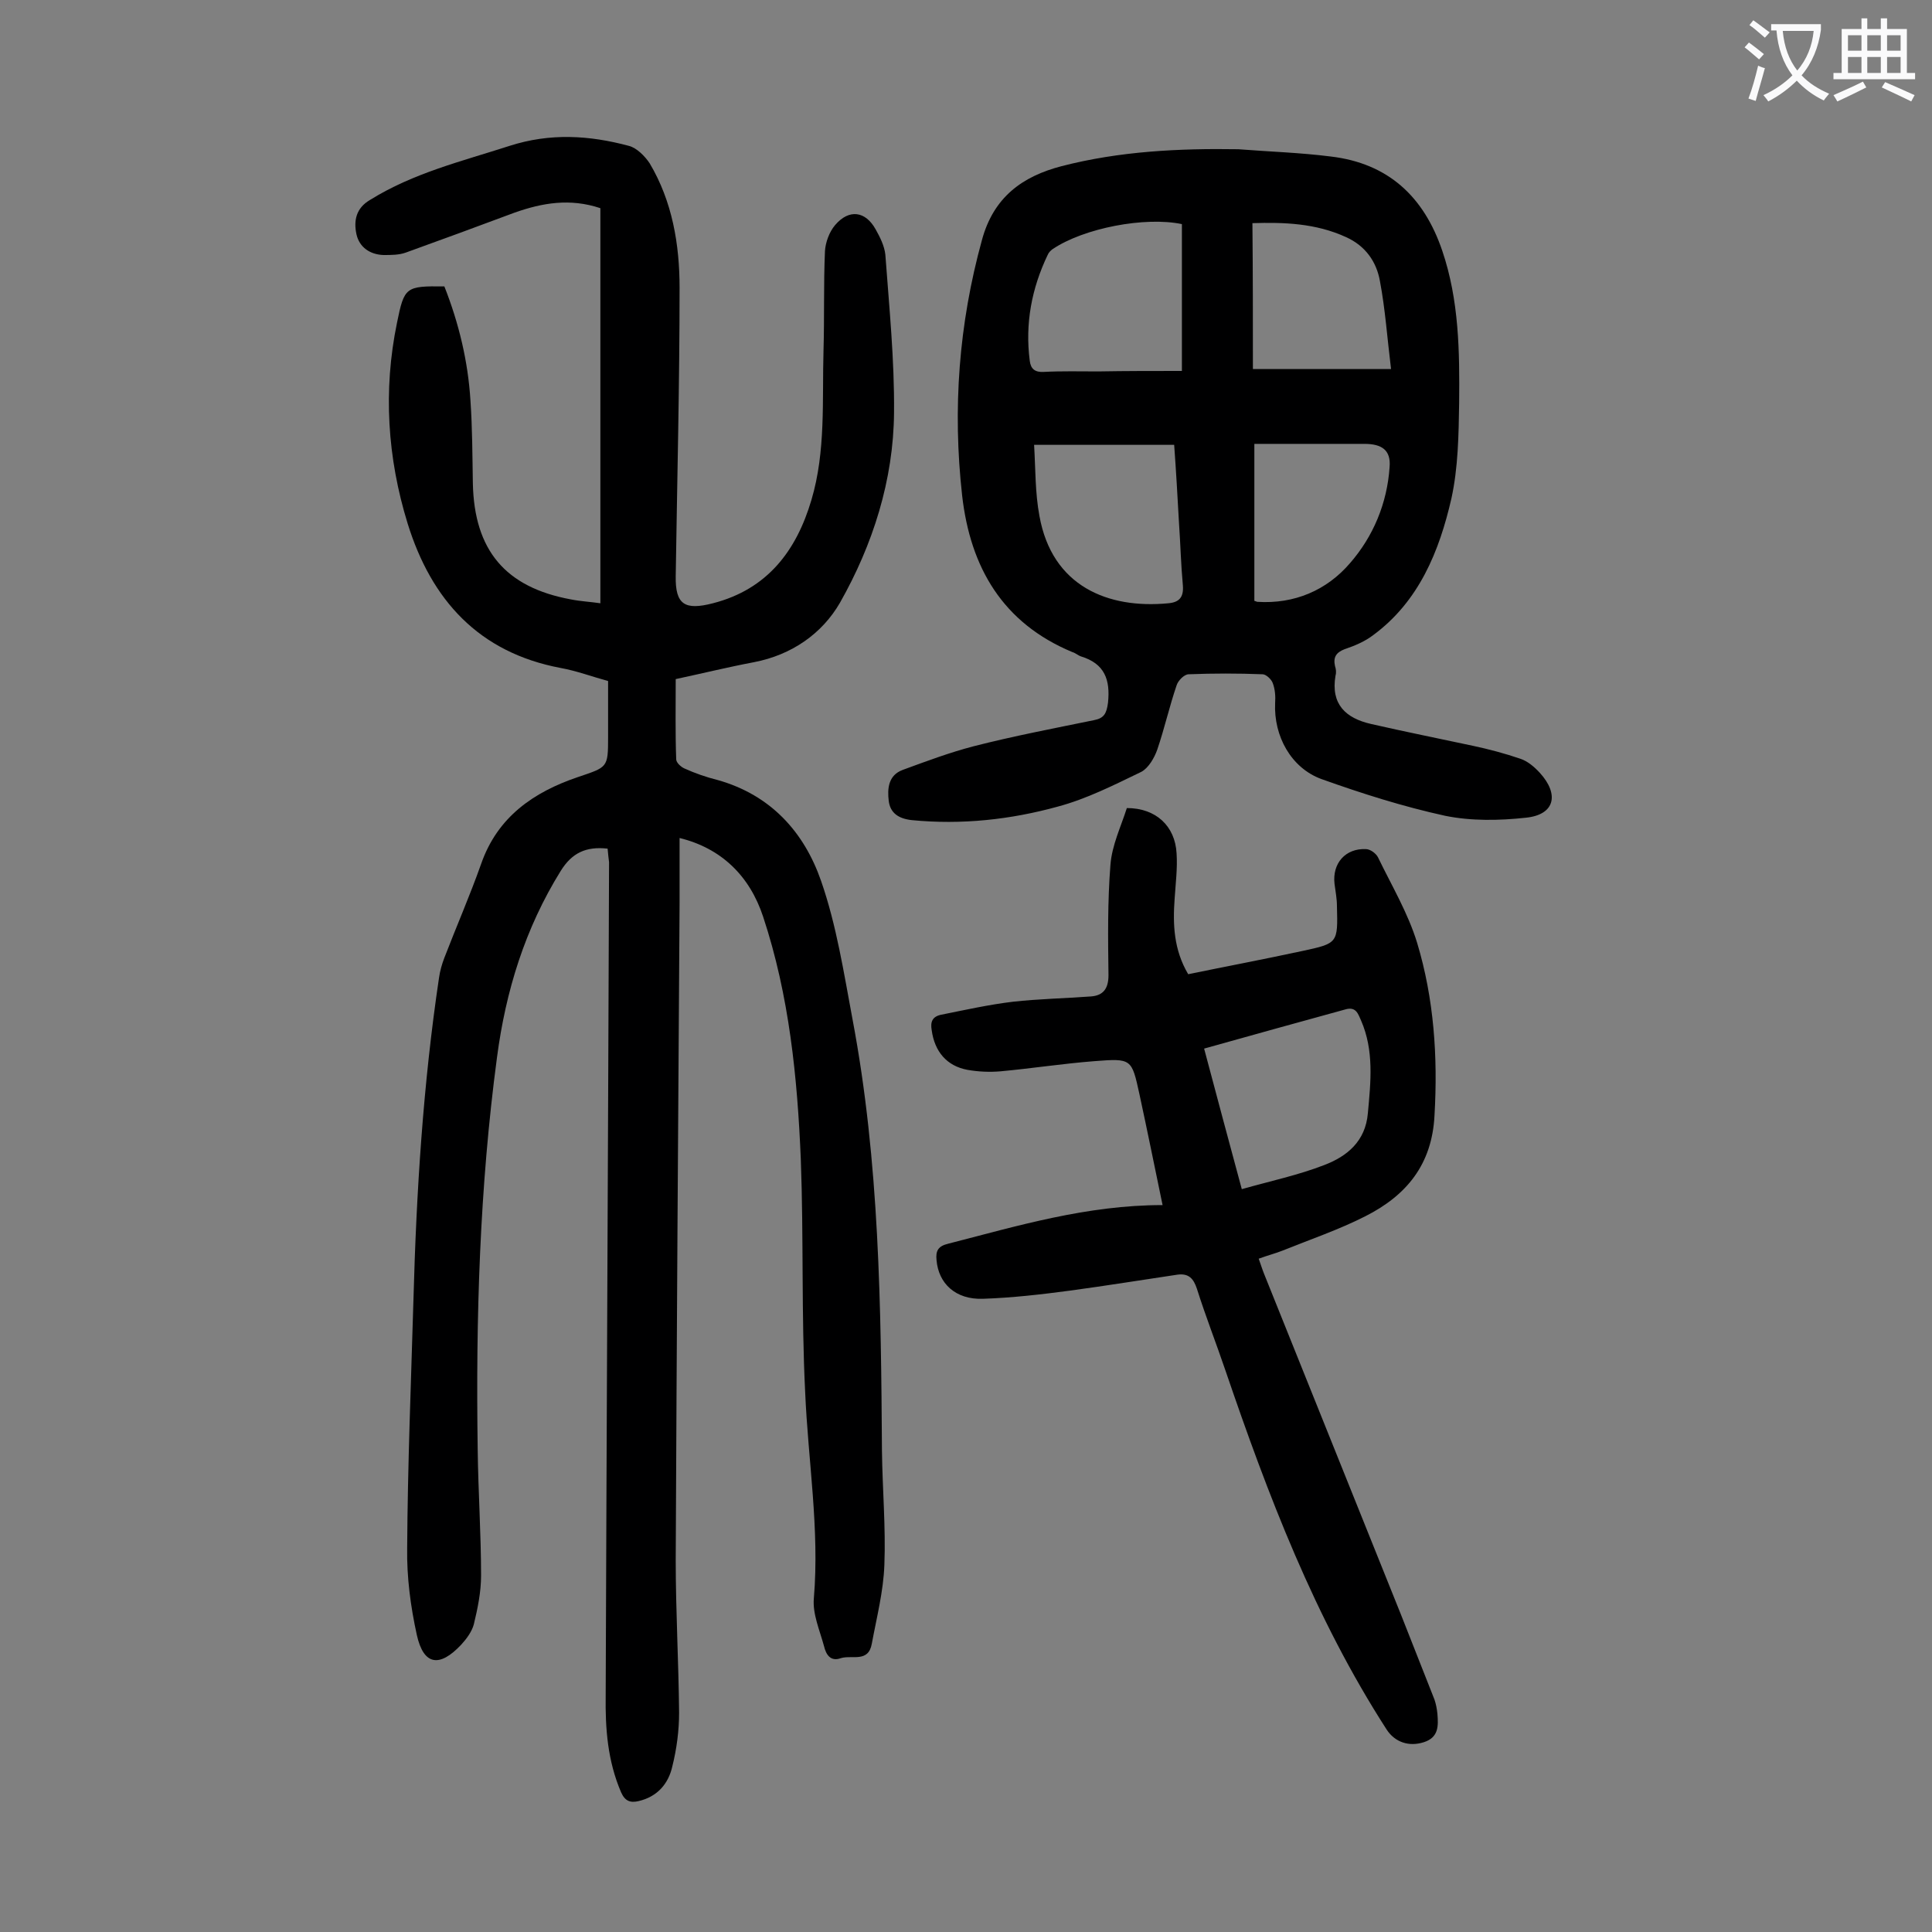
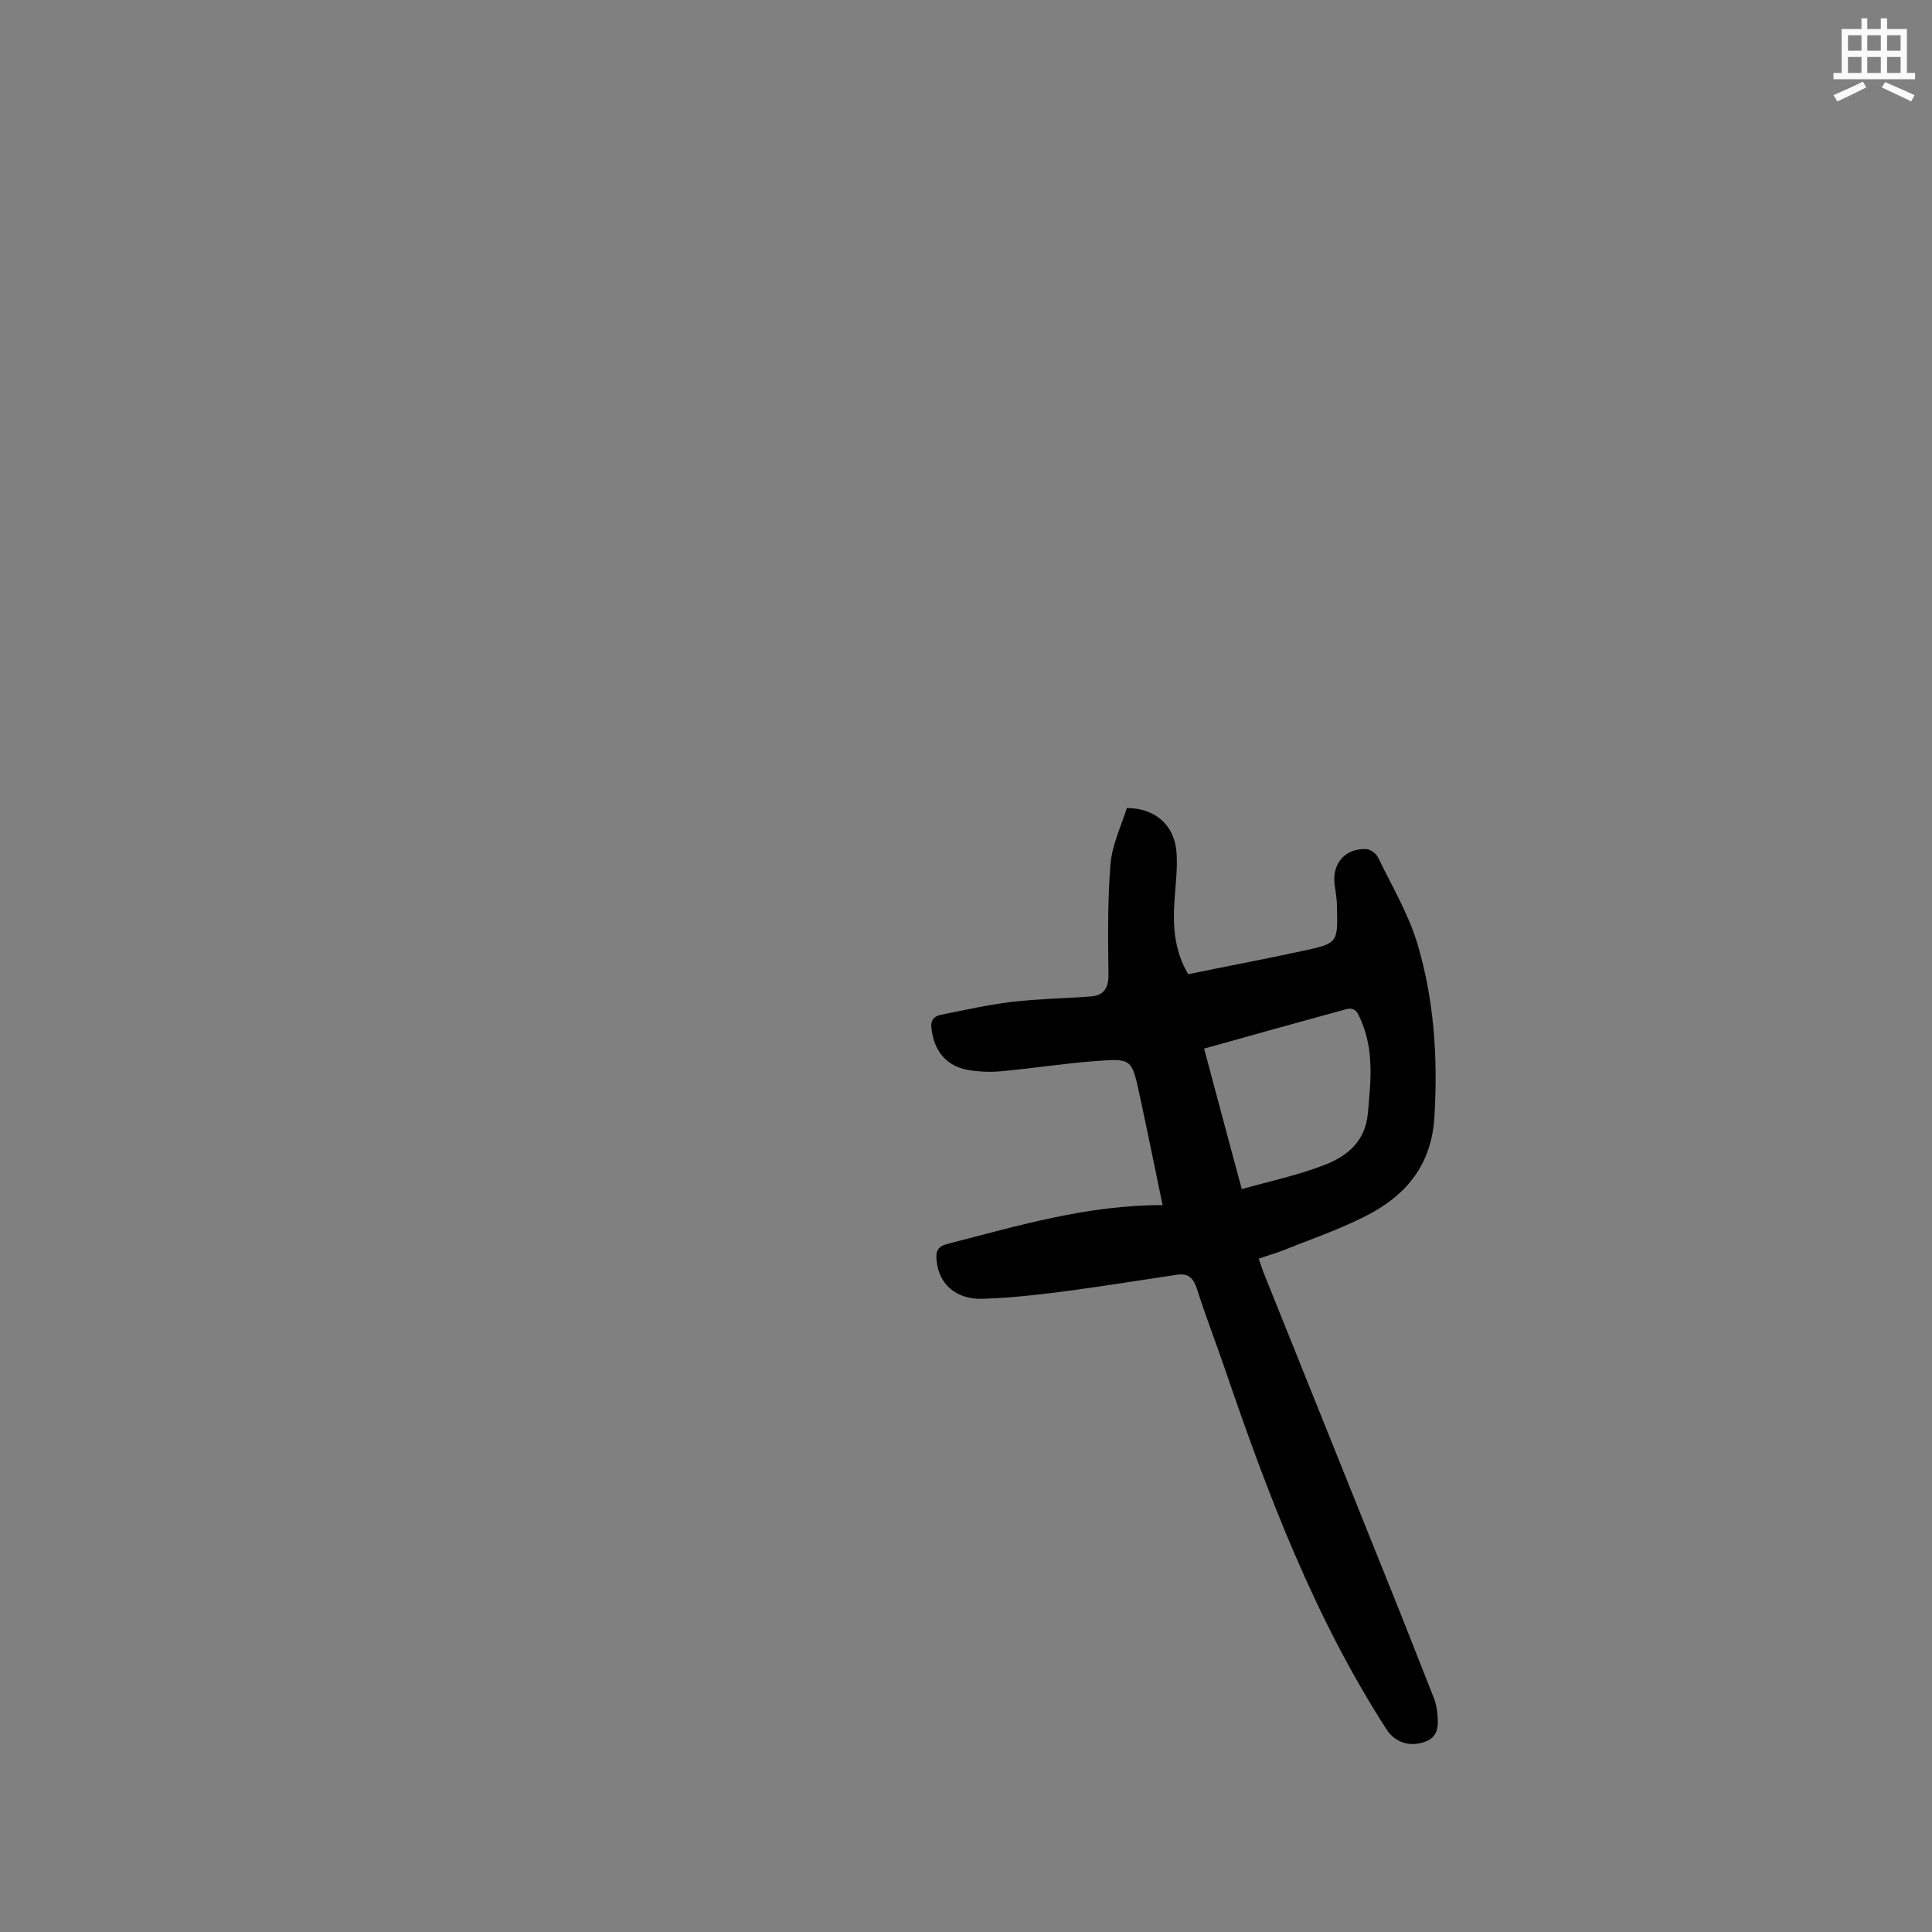
<svg xmlns="http://www.w3.org/2000/svg" enable-background="new 0 0 400 400" viewBox="0 0 400 400">
  <rect x="0" y="0" width="400" height="400" fill="#808080" stroke="none" />
  <g fill="#000001">
-     <path d="m125.8 175.7c-4.5-.5-7.4.9-9.7 4.6-7.4 11.9-11.4 24.9-13.2 38.6-3.6 26.9-4.4 54-4 81.1.1 8.7.7 17.5.7 26.2 0 3.4-.7 6.8-1.5 10.1-.4 1.5-1.5 3-2.6 4.2-4.5 4.8-7.8 4.3-9.2-2-1.3-5.9-2.1-12-2-18 .1-17.1.8-34.3 1.3-51.4.6-22.3 2-44.6 5.3-66.7.2-1.4.6-2.8 1.1-4.1 2.5-6.5 5.3-12.9 7.6-19.4 3.4-9.8 10.9-14.9 20-18 6.2-2.1 6.3-1.9 6.3-8.3 0-3.8 0-7.5 0-11.6-3.3-.9-6.5-2.1-9.8-2.7-17-3.2-26.8-14.1-31.7-29.9-4.2-13.6-5.1-27.6-2.2-41.6 1.5-7.4 1.8-7.6 9.8-7.5 3 7.6 4.9 15.5 5.4 23.6.4 5.7.4 11.5.5 17.2.3 13.8 6.7 21.5 20.3 24 2 .4 4.1.5 6.1.8 0-27.4 0-54.6 0-81.8-6.3-2.1-12-1.1-17.7.9-7.5 2.8-15.1 5.6-22.6 8.3-1.4.5-3 .5-4.6.5-2.8-.1-5-1.6-5.6-4.3-.6-2.8-.1-5.4 2.8-7.1 9-5.6 19-8 28.9-11.2 8.4-2.7 16.5-2.2 24.7 0 1.6.4 3.3 2.1 4.3 3.6 4.7 7.9 6.2 16.8 6.2 25.8 0 19.9-.5 39.8-.8 59.7-.1 5.9 1.9 7.1 7.7 5.6 11.3-2.9 17.3-10.9 20.4-21.4 3-10.1 2.2-20.6 2.5-31 .2-6.8 0-13.7.3-20.5.1-1.8.9-4 2.1-5.4 2.9-3.4 6.3-2.9 8.4.9.9 1.6 1.8 3.4 2 5.2.8 10.9 1.9 21.8 1.8 32.7-.1 14-4.4 27.4-11.2 39.4-3.7 6.4-10 10.8-17.8 12.3-5.3 1-10.6 2.3-16.2 3.5 0 5.6-.1 11.1.1 16.6 0 .7 1 1.6 1.7 1.9 2.2 1 4.5 1.8 6.9 2.4 11 3.1 17.9 10.8 21.4 20.9 3.2 9.2 4.7 19 6.5 28.6 5.6 29.6 5.9 59.6 6.1 89.5.1 7.8.8 15.7.5 23.5-.2 5.5-1.6 10.9-2.6 16.3-.7 4-4.1 2.3-6.4 3-2.2.8-3.1-.8-3.5-2.5-.9-3.3-2.4-6.7-2.1-9.9 1.2-14.3-1.2-28.5-1.8-42.7-.8-16-.3-32.1-.9-48.1-.7-17-2.4-34-7.8-50.3-2.8-8.5-8.7-14.2-17.3-16.3v13.5c-.3 45.3-.6 90.7-.8 136 0 10.5.6 21.1.7 31.6 0 3.7-.5 7.5-1.4 11.1-.8 3.6-3.1 6.3-7 7.2-1.7.4-2.8 0-3.6-1.8-2.8-6.5-3.3-13.2-3.2-20.1.2-57.5.5-115 .7-172.5-.1-.7-.2-1.7-.3-2.8z" />
-     <path d="m256.4 30.9c6.4.5 12.8.7 19.1 1.5 11.9 1.4 19.3 8.3 23.1 19.5 3.5 10.3 3.6 20.9 3.5 31.5-.1 6.6-.2 13.4-1.6 19.8-2.5 10.9-6.7 21.3-16.2 28.3-1.7 1.3-3.8 2.2-5.9 2.9-1.8.7-2.4 1.7-2 3.5.2.6.3 1.3.1 2-1 5.9 2.1 8.8 7.4 10 7 1.6 14 3 21 4.5 3.3.7 6.7 1.6 9.9 2.7 1.5.5 2.9 1.7 4 2.9 4.1 4.5 3.1 8.7-2.9 9.3-5.5.6-11.3.7-16.7-.4-8.7-1.9-17.2-4.6-25.6-7.6-6.3-2.3-9.9-8.9-9.6-15.7.1-1.4 0-2.9-.5-4.2-.3-.8-1.4-1.8-2.1-1.8-5.1-.2-10.2-.2-15.3 0-.9 0-2.2 1.3-2.5 2.3-1.5 4.4-2.5 8.9-4 13.3-.6 1.7-1.8 3.8-3.3 4.6-5.6 2.7-11.3 5.6-17.3 7.2-9.8 2.7-19.9 3.8-30.2 2.8-2.8-.3-4.5-1.5-4.8-4s-.1-5.3 2.9-6.4c4.9-1.8 9.7-3.6 14.7-4.9 8.2-2.1 16.6-3.7 24.9-5.4 2.1-.4 2.6-1.4 2.9-3.6.5-4.8-.7-8.1-5.6-9.6-.6-.2-1.1-.7-1.8-.9-14.4-6-21.1-17.5-22.8-32.4-2-17.9-.7-35.5 4.1-52.9 2.4-8.9 8.4-13.2 16.5-15.3 12-3.1 24.3-3.7 36.6-3.5zm-11.7 45.9c0-10.8 0-20.6 0-30.4-7.6-1.6-20.3.8-26.8 5.2-.4.3-.8.7-1 1.2-3.3 6.9-4.7 14.2-3.7 21.9.2 1.7 1.1 2.4 2.9 2.3 3.7-.2 7.5-.1 11.3-.1 5.6-.1 11.3-.1 17.3-.1zm-30.6 15.3c.3 5 .2 9.9 1.1 14.7 2.6 14.6 14.2 19.3 26.7 18.1 2.2-.2 3.2-1.2 3-3.7-.4-4.3-.5-8.6-.8-12.9-.3-5.4-.6-10.7-1-16.2-9.7 0-18.9 0-29 0zm45.3-15.7h28.6c-.8-6.5-1.2-12.4-2.3-18.2-.7-4-3-7.3-7-9.1-6.3-2.9-12.9-3.1-19.4-2.9.1 10.2.1 20.3.1 30.2zm.3 48c.4.1.5.2.6.2 7.7.5 14.4-2.4 19.2-8 4.8-5.5 7.7-12.4 8.2-19.9.3-3.5-1.6-4.8-5.2-4.8-3.5 0-7.1 0-10.6 0-4 0-8.1 0-12.2 0z" />
    <path d="m240.7 249.5c-1.7-8.2-3.2-15.6-4.8-23-1.6-7.3-1.6-7.4-9.3-6.8-6.5.5-12.9 1.5-19.4 2.1-2.3.2-4.6.1-6.9-.3-4.3-.8-6.8-3.8-7.4-8.2-.3-1.7.1-2.8 1.9-3.2 5-1 9.9-2.1 14.9-2.7 5.4-.6 10.8-.7 16.2-1.1 2.5-.2 3.6-1.6 3.6-4.4-.1-7.6-.2-15.2.4-22.8.3-4.1 2.2-8 3.4-11.8 6 0 10 3.7 10.3 9.4.2 3.1-.2 6.2-.4 9.3-.4 5.4-.2 10.6 2.8 15.7 7.8-1.6 15.7-3.1 23.6-4.8 7.4-1.6 7.4-1.6 7.2-9.3 0-1.5-.3-3.1-.5-4.6-.5-4.3 2.3-7.4 6.5-7.2.9 0 2.1.9 2.5 1.7 2.8 5.8 6.2 11.5 8.1 17.7 3.5 11.6 4.3 23.6 3.6 35.7-.5 10.2-5.8 16.6-14.3 20.9-5.5 2.8-11.4 4.8-17.1 7.1-1.5.6-3.1 1-5 1.7.4 1.1.7 2.1 1.1 3.1 9.5 23.6 18.9 47.1 28.4 70.7 2.3 5.8 4.6 11.7 6.9 17.5.3.9.5 1.9.6 2.9.2 2.5.3 4.9-2.8 5.9s-6 0-7.7-2.6c-14.9-23.1-24.6-48.6-33.4-74.4-1.9-5.6-4.1-11.2-5.9-16.9-.7-2.1-1.7-3.2-4-2.9-7.4 1.1-14.8 2.3-22.2 3.3-6 .8-12.1 1.5-18.1 1.7-5.7.2-9.2-3.2-9.6-8-.2-1.9.3-2.9 2.4-3.4 14.4-3.7 28.7-8 44.4-8zm8.6-32.4c2.6 9.8 5.1 19.1 7.8 29.1 6-1.7 11.7-2.9 17.1-5 4.7-1.8 8.5-4.9 9-10.7.6-6.5 1.3-13-1.4-19.2-.6-1.3-1-3-3.3-2.3-9.5 2.6-19.2 5.3-29.2 8.1z" />
  </g>
-   <path d="m362.1 8.8c1.1.8 2.1 1.6 3.1 2.4l-1 1.1c-1.3-1.1-2.3-2-3-2.5zm1.9 4.8c.5.2.9.4 1.4.5-.6 2.3-1.3 4.5-1.9 6.8l-1.5-.5c.8-2.1 1.4-4.3 2-6.8zm-1-9.4c1.3.9 2.4 1.8 3.4 2.5l-1 1.1c-1.4-1.2-2.4-2.1-3.2-2.6zm3.7 2.2v-1.4h10.3v1.2c-.5 3.6-1.8 6.8-4 9.4 1.5 1.6 3.4 2.8 5.7 3.8-.3.4-.7.8-1.1 1.4-2.3-1.1-4.1-2.5-5.6-4.1-1.6 1.6-3.6 3.1-5.9 4.3-.3-.5-.7-.9-1-1.3 2.4-1.1 4.4-2.5 6-4.1-1.9-2.5-3-5.6-3.3-9.3h-1.1zm8.8 0h-6.4c.3 3.3 1.3 6 3 8.2 2-2.3 3.1-5.1 3.4-8.2z" fill="#fafafb" />
  <path d="m385.3 3.8h1.3v2.2h2.8v-2.2h1.3v2.2h4.1v9.1h1.7v1.3h-16.9v-1.3h1.7v-9.1h4.1v-2.2zm.4 13.1.7 1.2c-1.8.9-3.8 1.9-6 2.9-.2-.4-.5-.8-.8-1.3 2.3-1 4.3-1.9 6.1-2.8zm-3.1-6.4h2.8v-3.2h-2.8zm0 4.6h2.8v-3.3h-2.8zm4-4.6h2.8v-3.2h-2.8zm0 4.6h2.8v-3.3h-2.8zm3.7 1.9c2.1.9 4.1 1.8 6.1 2.7l-.7 1.3c-2.2-1.1-4.2-2-6.1-2.9zm3.2-9.7h-2.8v3.2h2.8zm-2.8 7.8h2.8v-3.3h-2.8z" fill="#fafafb" />
</svg>